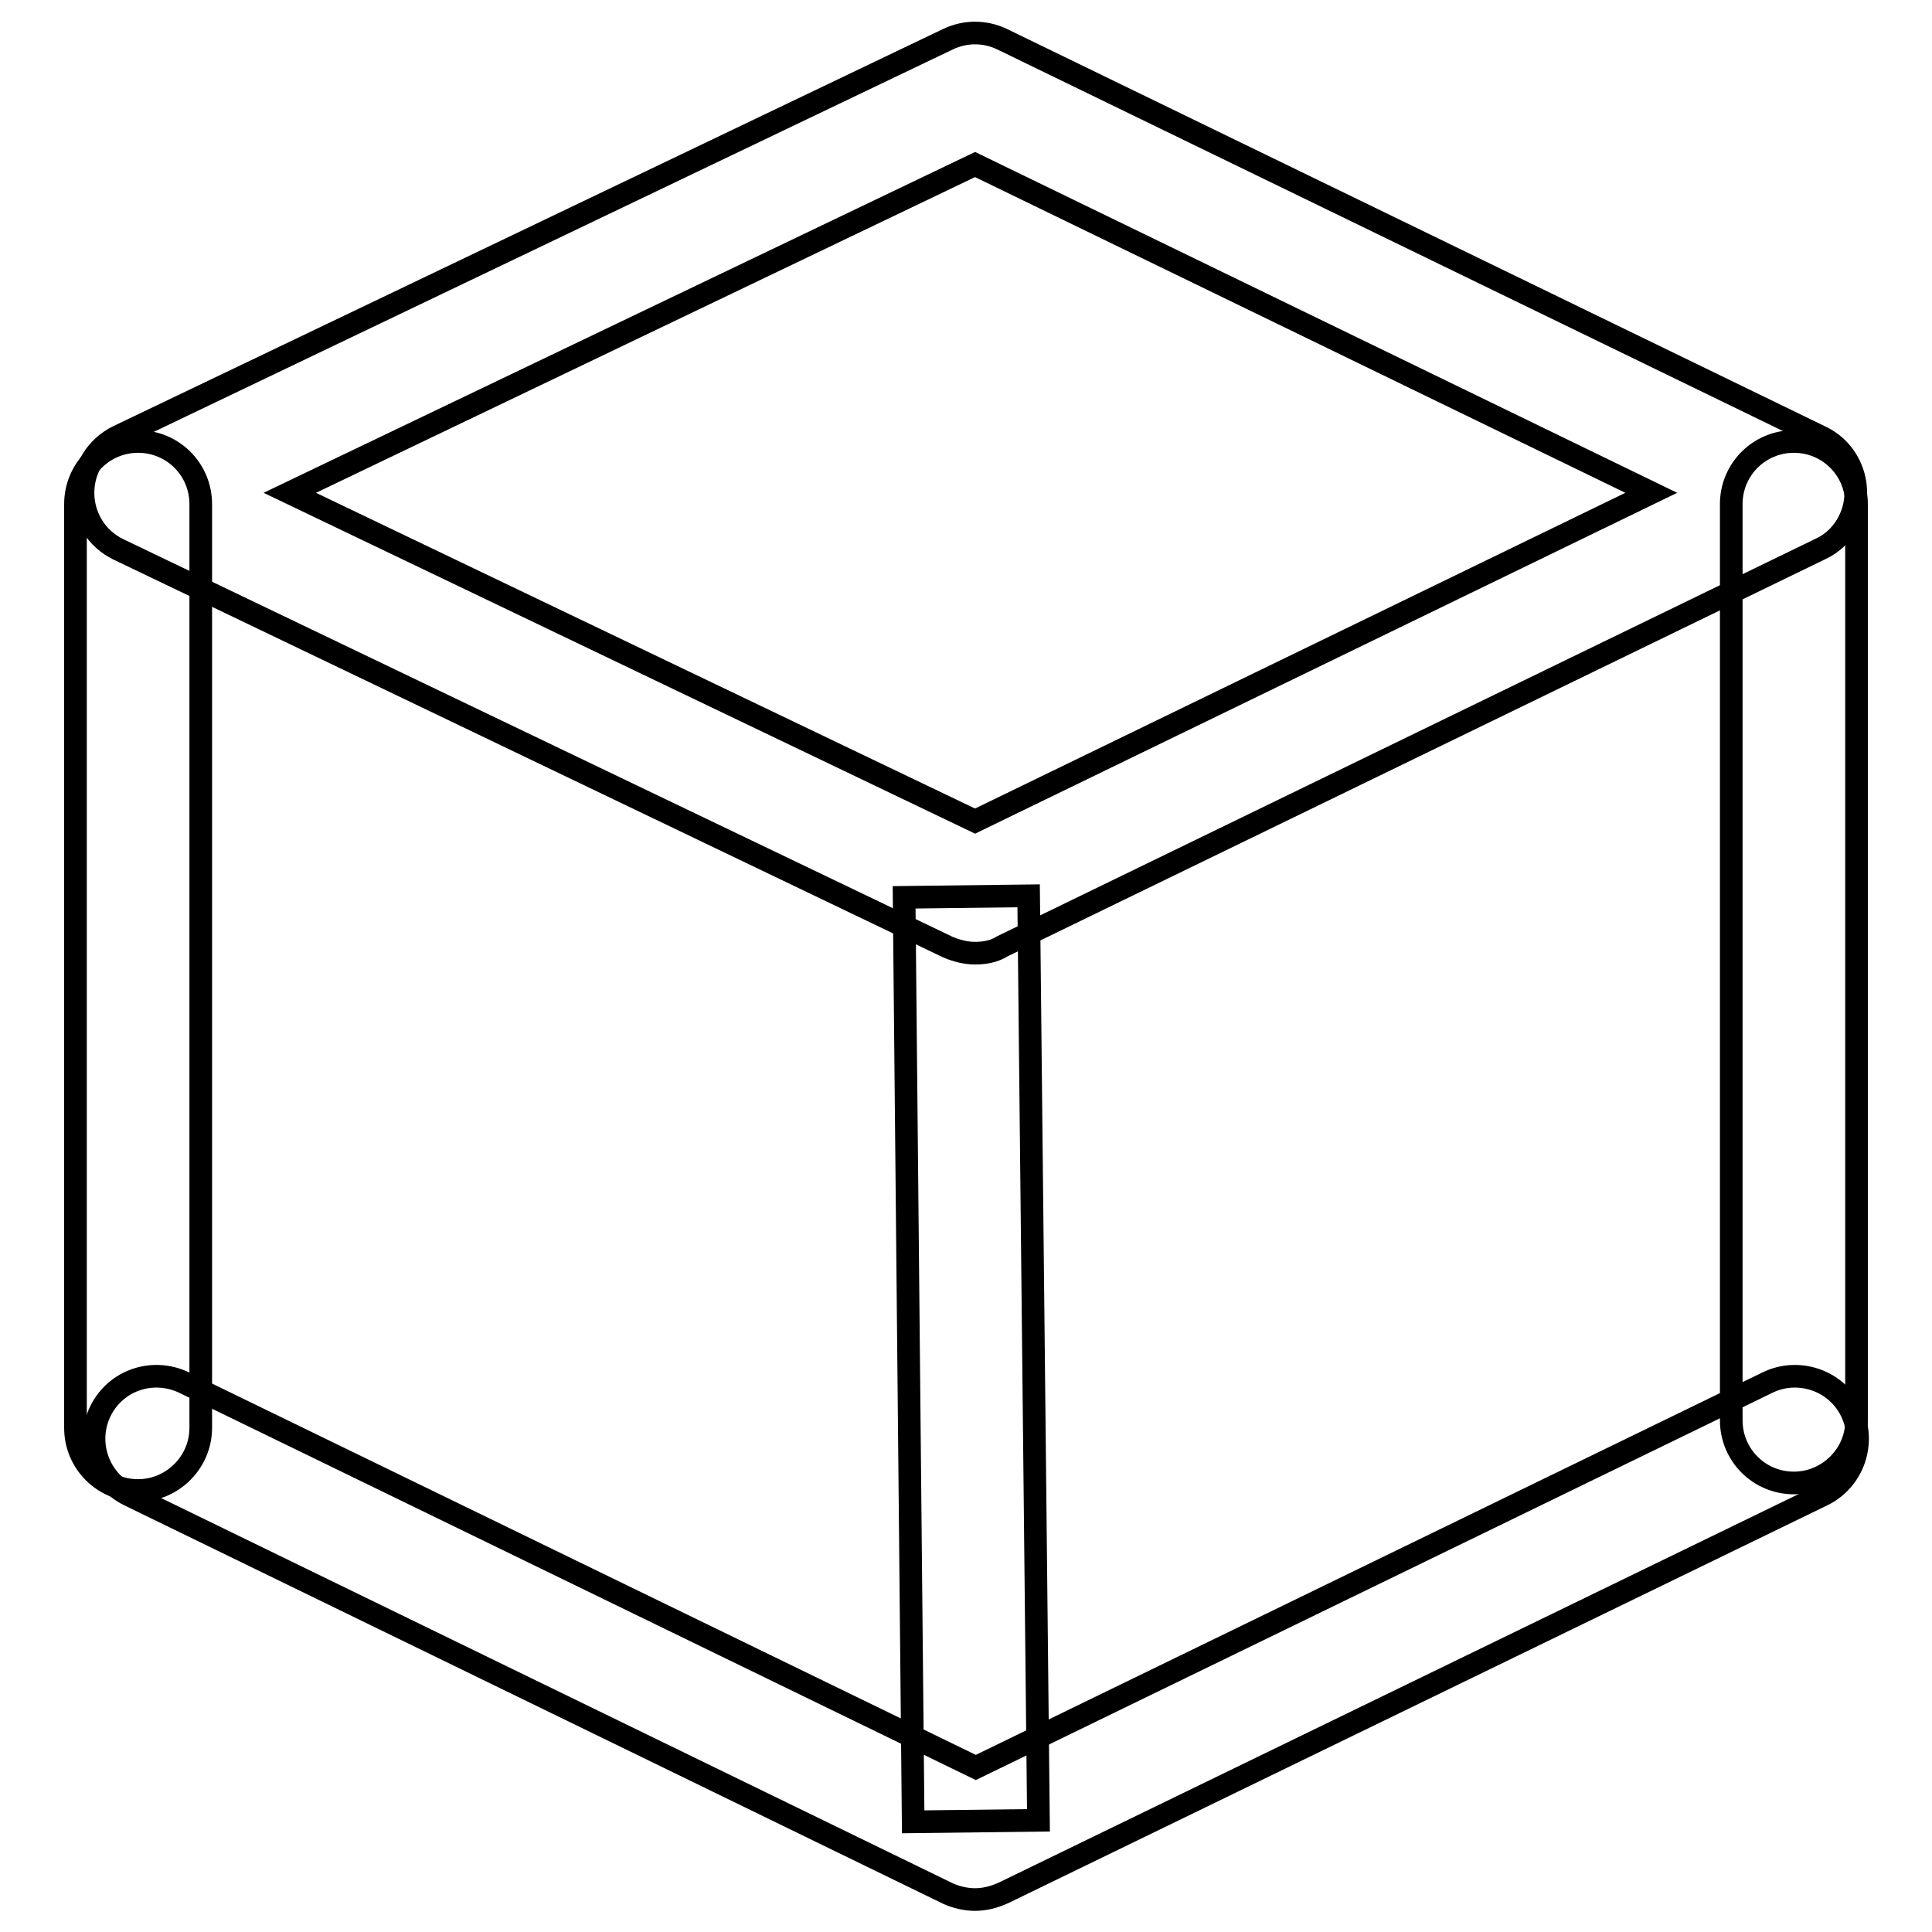
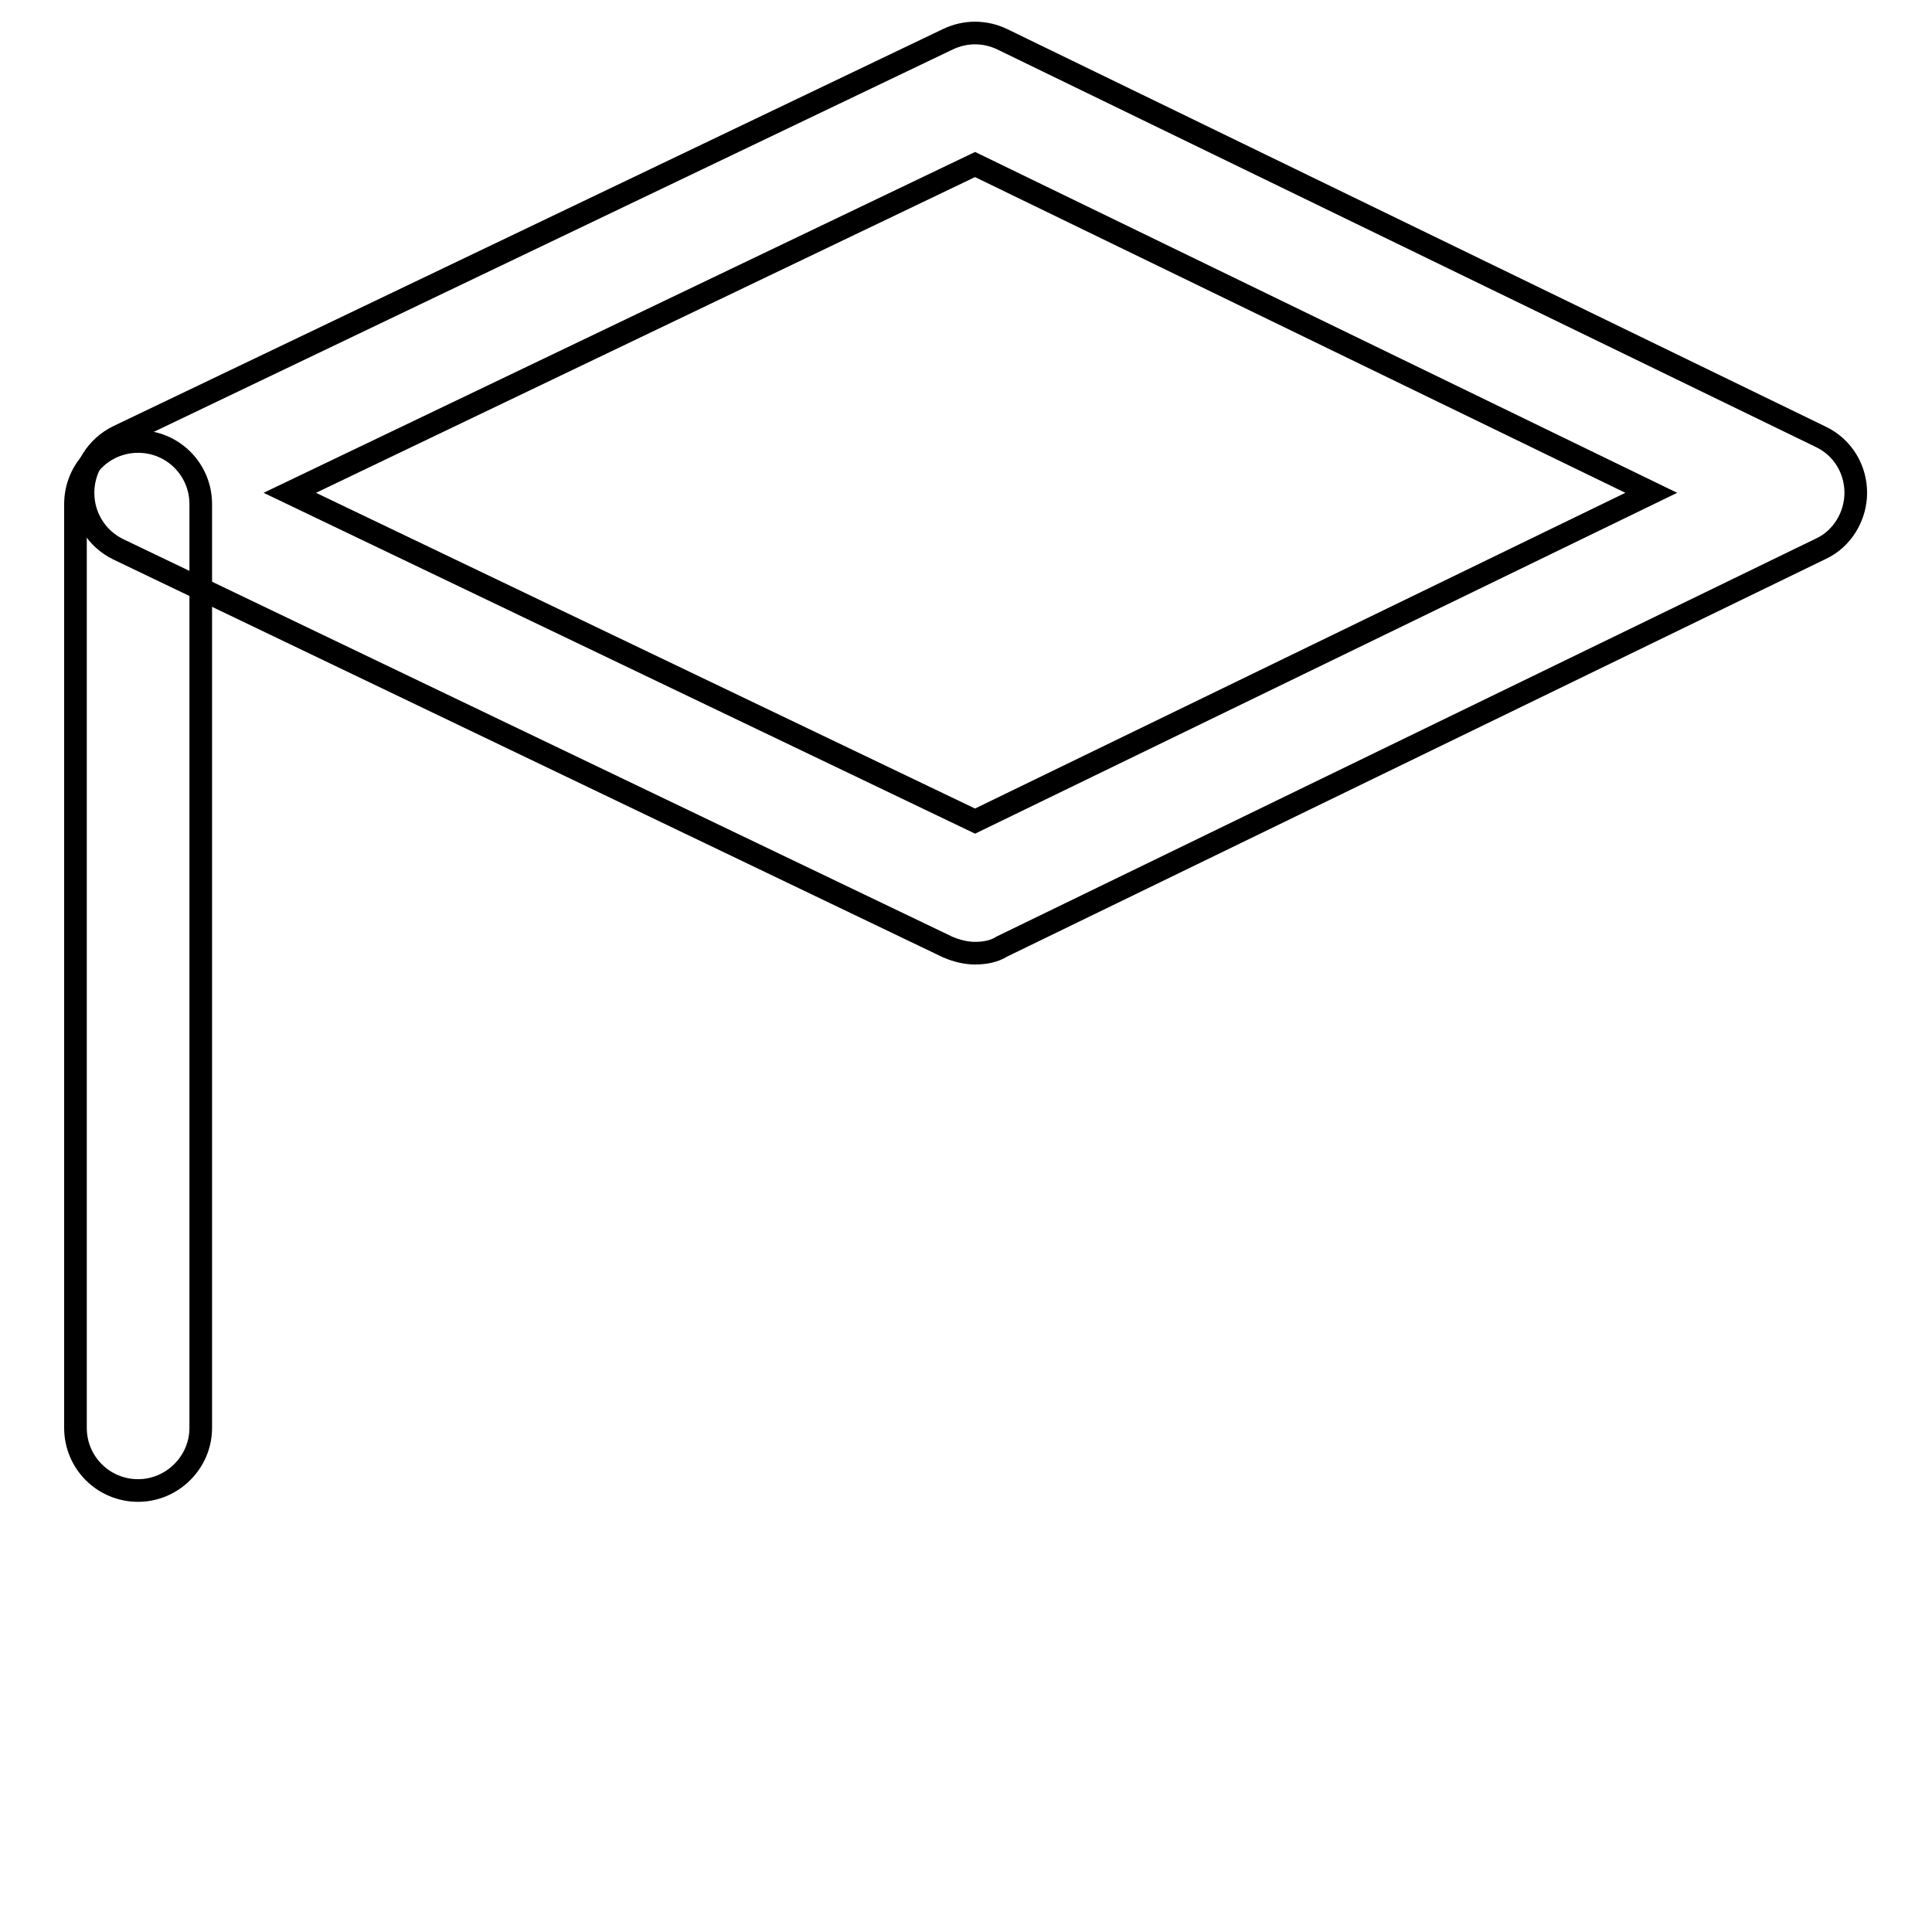
<svg xmlns="http://www.w3.org/2000/svg" version="1.1" x="0px" y="0px" viewBox="0 0 256 256" enable-background="new 0 0 256 256" xml:space="preserve">
  <g>
    <g>
      <path stroke-width="3" fill-opacity="0" stroke="#000000" d="M129.2,126.3c-1.2,0-2.4-0.3-3.6-0.8L15.7,72.8c-2.9-1.4-4.7-4.3-4.7-7.5s1.8-6.1,4.7-7.5L125.6,5.2c2.3-1.1,4.9-1.1,7.2,0l108.5,52.7c2.9,1.4,4.6,4.3,4.6,7.4s-1.8,6.1-4.6,7.4l-108.5,52.7C131.7,126.1,130.4,126.3,129.2,126.3z M38.4,65.3l90.8,43.5l89.6-43.5l-89.6-43.5L38.4,65.3z" />
-       <path stroke-width="3" fill-opacity="0" stroke="#000000" d="M129.2,251.7c-1.2,0-2.5-0.3-3.6-0.8L17.1,198.1c-4.1-2-5.8-7-3.8-11.1s6.9-5.8,11.1-3.8l104.9,51l104.9-51c4.1-2,9.1-0.3,11.1,3.8c2,4.1,0.3,9.1-3.8,11.1l-108.5,52.7C131.7,251.4,130.4,251.7,129.2,251.7z" />
-       <path stroke-width="3" fill-opacity="0" stroke="#000000" d="M237.7,196.5c-4.6,0-8.3-3.7-8.3-8.3V66.8c0-4.6,3.7-8.3,8.3-8.3c4.6,0,8.3,3.7,8.3,8.3v121.5C246,192.8,242.2,196.5,237.7,196.5z" />
      <path stroke-width="3" fill-opacity="0" stroke="#000000" d="M18.3,197.5c-4.6,0-8.3-3.7-8.3-8.3V66.8c0-4.6,3.7-8.3,8.3-8.3c4.6,0,8.3,3.7,8.3,8.3v122.4C26.6,193.8,22.8,197.5,18.3,197.5z" />
-       <path stroke-width="3" fill-opacity="0" stroke="#000000" d="M136.3,118.7l1.3,122.5l-16.6,0.2l-1.2-122.5L136.3,118.7L136.3,118.7z" />
    </g>
  </g>
</svg>